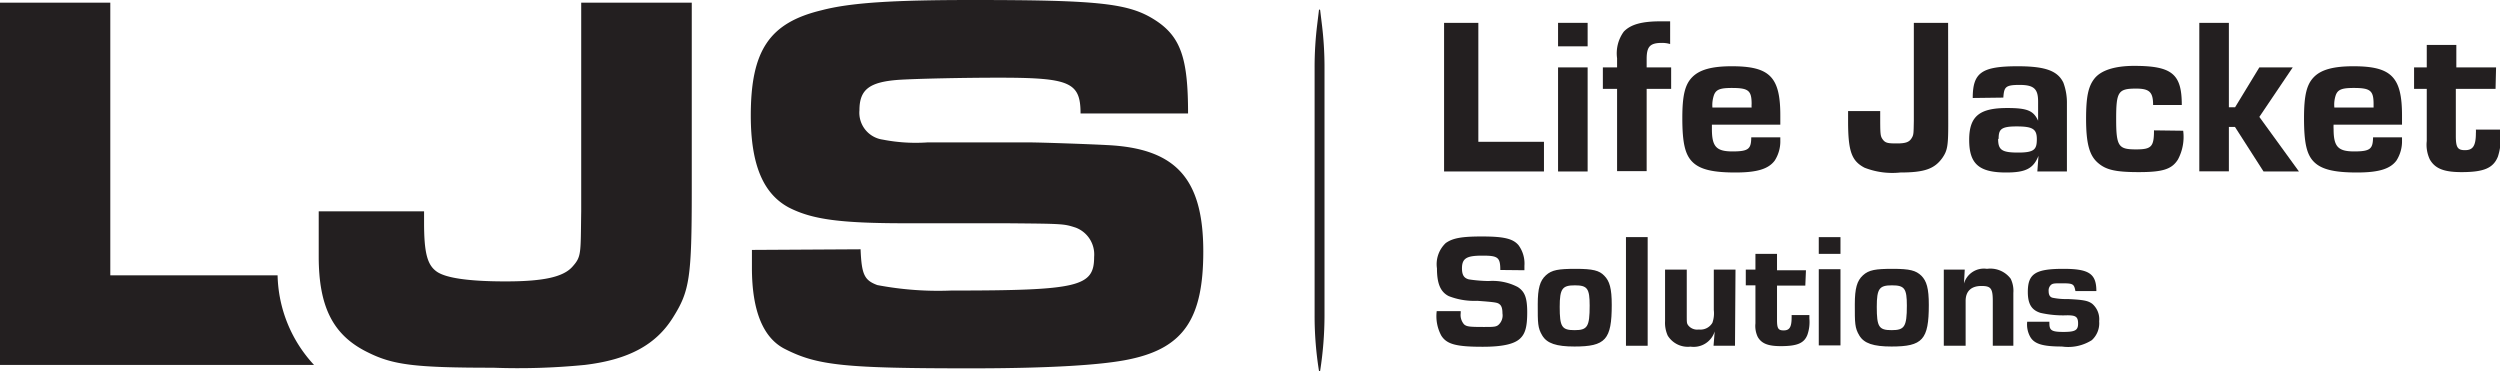
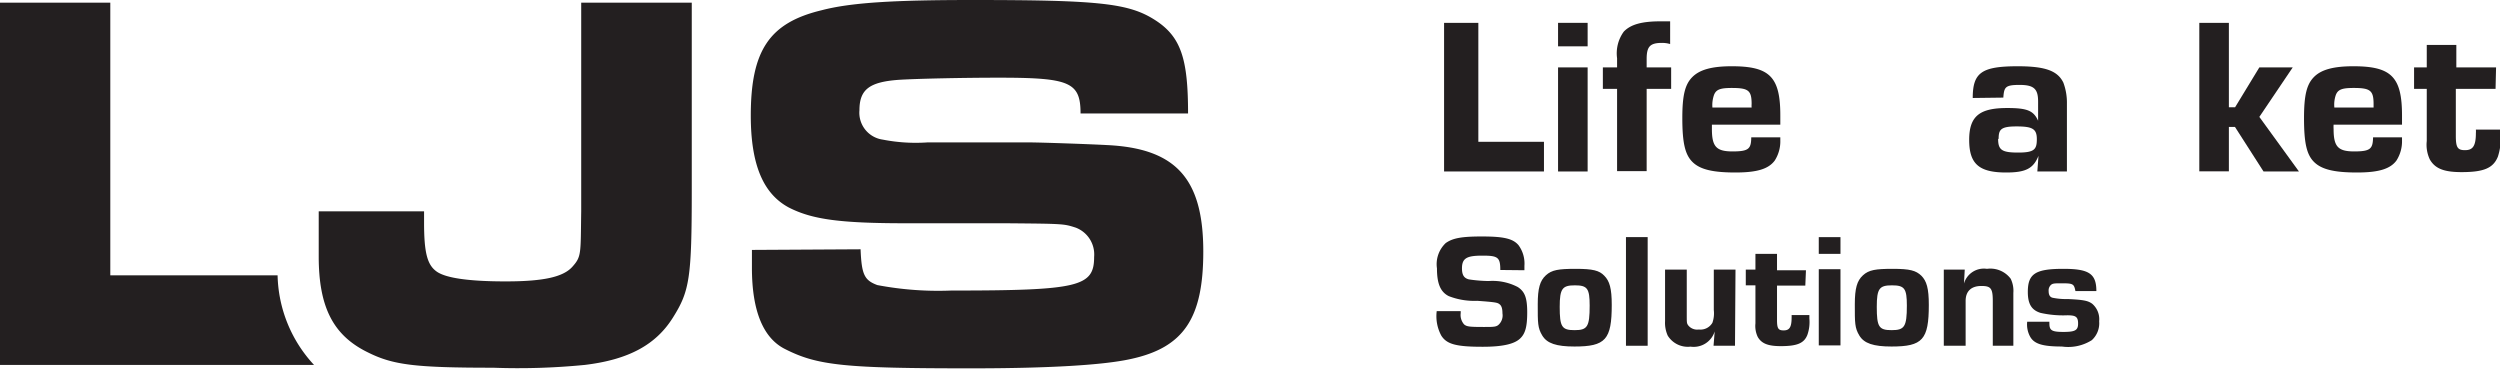
<svg xmlns="http://www.w3.org/2000/svg" viewBox="0 0 196.96 29.25">
  <defs>
    <style>.cls-1{fill:#231f20;}</style>
  </defs>
  <g id="Layer_2" data-name="Layer 2">
    <g id="Layer_1-2" data-name="Layer 1">
      <path class="cls-1" d="M116.47,11.17h5.17v2.34h-7.87V1.8h2.7Z" />
      <path class="cls-1" d="M125.08,3.65h-2.33V1.8h2.33Zm0,9.86h-2.33V5.31h2.33Z" />
      <path class="cls-1" d="M127.4,7h-1.12V5.31h1.12V4.59a2.9,2.9,0,0,1,.53-2.1c.54-.56,1.4-.81,2.91-.81.21,0,.4,0,.74,0V3.47a2.19,2.19,0,0,0-.64-.09c-.94,0-1.21.28-1.21,1.27v.66h1.93V7h-1.93v6.48H127.4Z" />
      <path class="cls-1" d="M140.26,10.82v.23a2.8,2.8,0,0,1-.44,1.6c-.49.66-1.38.94-3.1.94s-2.74-.22-3.35-.8-.83-1.51-.83-3.49c0-1.79.21-2.65.79-3.23s1.53-.85,3.11-.85c3,0,3.82.85,3.82,3.88v.72h-5.39c0,.14,0,.28,0,.34,0,1.4.35,1.77,1.63,1.77s1.46-.21,1.47-1.11ZM138,8.47a1.83,1.83,0,0,1,0-.28c0-1.07-.26-1.26-1.56-1.26-.91,0-1.23.12-1.4.54a2.44,2.44,0,0,0-.13,1Z" />
-       <path class="cls-1" d="M153.49,9.79c0,1.73-.07,2.08-.47,2.66-.62.86-1.42,1.14-3.3,1.14a6,6,0,0,1-2.83-.38c-1-.53-1.29-1.26-1.29-3.65,0-.23,0-.32,0-.81h2.53V9c0,1.58,0,1.72.21,2s.44.3,1.12.3.95-.11,1.13-.39.17-.35.19-1.4V1.8h2.7Z" />
      <path class="cls-1" d="M155.42,7.72c0-2,.7-2.5,3.55-2.5,2.17,0,3.14.36,3.59,1.29a4.52,4.52,0,0,1,.28,1.66v5.34h-2.33l.09-1.23h0c-.41,1-1,1.31-2.55,1.31-2.14,0-2.91-.68-2.91-2.57s.84-2.51,3-2.51c1.58,0,2.07.21,2.43,1h0V8c0-1-.33-1.31-1.46-1.31s-1.22.17-1.28,1Zm2,3.22c0,.88.3,1.08,1.58,1.08s1.47-.25,1.47-1.06-.35-1-1.6-1S157.46,10.21,157.46,10.94Z" />
-       <path class="cls-1" d="M172,10.3a3.78,3.78,0,0,1-.41,2.26c-.49.79-1.23,1-3.1,1s-2.6-.19-3.23-.75-.91-1.46-.91-3.44c0-1.74.17-2.56.66-3.18s1.53-1,3.13-1c3,0,3.75.65,3.75,3.08h-2.26c0-1-.27-1.29-1.34-1.29-1.42,0-1.57.25-1.57,2.41s.19,2.38,1.57,2.38c1.21,0,1.41-.21,1.41-1.5Z" />
      <path class="cls-1" d="M175.6,8.45h.49L178,5.31h2.63L178,9.21l3.12,4.3h-2.79L176.08,10h-.48v3.5h-2.33V1.8h2.33Z" />
      <path class="cls-1" d="M189.24,10.82v.23a2.8,2.8,0,0,1-.44,1.6c-.49.66-1.39.94-3.11.94s-2.74-.22-3.35-.8-.82-1.51-.82-3.49c0-1.79.21-2.65.78-3.23s1.53-.85,3.11-.85c3,0,3.83.85,3.83,3.88v.72h-5.39a2.45,2.45,0,0,0,0,.34c0,1.4.35,1.77,1.63,1.77s1.46-.21,1.48-1.11ZM187,8.47c0-.12,0-.25,0-.28,0-1.07-.27-1.26-1.57-1.26-.91,0-1.23.12-1.4.54a2.33,2.33,0,0,0-.12,1Z" />
      <path class="cls-1" d="M196.61,7h-3.13v3.7c0,.92.14,1.13.72,1.13s.86-.27.86-1.34a1.76,1.76,0,0,0,0-.28H197v.37a4.45,4.45,0,0,1-.21,1.77c-.37.9-1.11,1.21-2.86,1.21-1.39,0-2.09-.28-2.5-1a2.71,2.71,0,0,1-.24-1.45V7h-1V5.31h1V3.54h2.33V5.31h3.13Z" />
      <path class="cls-1" d="M118.2,21.27c0-1-.19-1.13-1.4-1.13s-1.62.18-1.62,1c0,.53.16.77.54.87a11.07,11.07,0,0,0,1.57.13,4.29,4.29,0,0,1,2.28.47c.56.36.75.85.75,2s-.16,1.69-.57,2.07-1.22.64-2.94.64c-2.09,0-2.83-.2-3.26-.88a3.23,3.23,0,0,1-.36-1.93h1.89v.16a1.12,1.12,0,0,0,.27.89c.21.17.39.2,1.55.2.79,0,1,0,1.2-.21a1,1,0,0,0,.27-.86c0-.37-.07-.6-.23-.72s-.21-.16-1.76-.27a5.53,5.53,0,0,1-2.24-.37c-.66-.33-.93-1-.93-2.18a2.29,2.29,0,0,1,.69-2c.55-.39,1.25-.52,2.84-.52,1.74,0,2.45.17,2.89.68a2.44,2.44,0,0,1,.47,1.63c0,.06,0,.21,0,.35Z" />
      <path class="cls-1" d="M126.39,21.72c.42.42.59,1,.59,2.3,0,2.74-.49,3.28-2.94,3.28-1.43,0-2.16-.25-2.53-.86s-.36-1-.36-2.46c0-1.26.17-1.86.64-2.29s1-.51,2.35-.51S126,21.31,126.39,21.72Zm-3.51,2.45c0,1.58.16,1.84,1.17,1.84s1.19-.26,1.19-1.93c0-1.35-.18-1.6-1.16-1.6S122.88,22.72,122.88,24.17Z" />
      <path class="cls-1" d="M129.81,27.24H128.1V18.68h1.71Z" />
      <path class="cls-1" d="M136.69,27.24H135l.09-1.13h0a1.73,1.73,0,0,1-1.9,1.2,1.86,1.86,0,0,1-1.8-.87,2.46,2.46,0,0,1-.21-1.14V21.24h1.71v3.55c0,.61,0,.66.09.81a.9.9,0,0,0,.86.36,1.09,1.09,0,0,0,1.07-.53,2.24,2.24,0,0,0,.11-1V21.24h1.71Z" />
      <path class="cls-1" d="M142.23,22.5H140v2.71c0,.67.1.82.52.82s.63-.19.63-1a1.87,1.87,0,0,0,0-.21h1.4v.27a3.06,3.06,0,0,1-.16,1.3c-.26.65-.8.88-2.09.88-1,0-1.52-.2-1.82-.73a2,2,0,0,1-.18-1.06v-3h-.76V21.24h.76V20H140v1.29h2.28Z" />
      <path class="cls-1" d="M145,20h-1.71V18.68H145Zm0,7.21h-1.71v-6H145Z" />
      <path class="cls-1" d="M151.37,21.72c.42.42.59,1,.59,2.3,0,2.74-.49,3.28-2.94,3.28-1.43,0-2.16-.25-2.53-.86s-.36-1-.36-2.46c0-1.26.17-1.86.64-2.29s1-.51,2.35-.51S150.94,21.31,151.37,21.72Zm-3.51,2.45c0,1.58.16,1.84,1.17,1.84s1.2-.26,1.2-1.93c0-1.35-.18-1.6-1.17-1.6S147.86,22.72,147.86,24.17Z" />
      <path class="cls-1" d="M154.79,21.24l-.06,1.1h0a1.63,1.63,0,0,1,1.81-1.16,2,2,0,0,1,1.87.78,2.18,2.18,0,0,1,.21,1.12v4.16H157V23.72c0-1-.15-1.19-.9-1.19s-1.24.37-1.24,1.18v3.53h-1.72v-6Z" />
      <path class="cls-1" d="M163.51,22.93c-.11-.56-.18-.61-1.06-.61-.55,0-.72,0-.86.12a.59.59,0,0,0-.19.49c0,.3.1.48.32.53a5.33,5.33,0,0,0,1.21.1c1.18.06,1.56.12,1.9.37a1.6,1.6,0,0,1,.55,1.38,1.8,1.8,0,0,1-.58,1.49,3.48,3.48,0,0,1-2.36.5c-1.5,0-2.18-.2-2.5-.78a2,2,0,0,1-.23-1.17h1.75a1,1,0,0,0,0,.14c0,.54.19.66,1.11.66s1.15-.13,1.15-.66-.18-.65-.85-.65a8.09,8.09,0,0,1-2.11-.19c-.71-.22-1-.71-1-1.65,0-1.43.59-1.82,2.8-1.82,2,0,2.6.37,2.6,1.75Z" />
-       <path class="cls-1" d="M103.57,5.29a27.47,27.47,0,0,1,.21-3.4l.13-1.07c0-.09.09-.09.1,0l.13,1.07a27.47,27.47,0,0,1,.21,3.4V24.85a28.44,28.44,0,0,1-.34,4.34h0c0,.08-.09.08-.1,0h0a27.22,27.22,0,0,1-.34-4.34Z" />
      <path class="cls-1" d="M21.87,21.69H8.69V.21H0V28.75H24.74A10.69,10.69,0,0,1,21.87,21.69Z" />
      <path class="cls-1" d="M33.41,16.65v.89c0,2.4.26,3.34,1,3.86s2.61.77,5.43.77c3,0,4.54-.35,5.26-1.16s.64-1,.69-4.36V.21H54.5V14.93c0,7-.17,8-1.49,10.1s-3.43,3.3-6.94,3.72a53.7,53.7,0,0,1-7.23.22c-6.16,0-7.87-.22-9.84-1.2-2.74-1.33-3.89-3.55-3.89-7.57l0-1.84V16.65Z" />
      <path class="cls-1" d="M67.8,19.64c.08,2,.3,2.44,1.32,2.82a25.69,25.69,0,0,0,5.82.43c10.06,0,11.26-.3,11.26-2.65a2.26,2.26,0,0,0-1.46-2.31c-.94-.3-.94-.3-5.43-.34H71.44c-5.27,0-7.45-.3-9.29-1.24-2-1.07-3-3.34-3-7.24,0-5.13,1.46-7.31,5.57-8.3C67,.21,70.37,0,76.61,0,86.63,0,88.94.26,91,1.58S93.6,4.66,93.6,8.94H85.13c0-2.48-.86-2.82-6.46-2.82-2.78,0-6.51.08-7.88.17-2.31.17-3.08.77-3.08,2.4A2.14,2.14,0,0,0,69.55,11a13.51,13.51,0,0,0,3.51.22h8.09c.77,0,4.62.13,6.07.21,5.44.26,7.58,2.66,7.58,8.39,0,5.26-1.54,7.57-5.74,8.47-2.13.47-6.37.73-12.58.73-9.88,0-12.06-.22-14.59-1.5-1.75-.85-2.65-3-2.65-6.42,0-.25,0-.81,0-1.41Z" />
    </g>
  </g>
</svg>